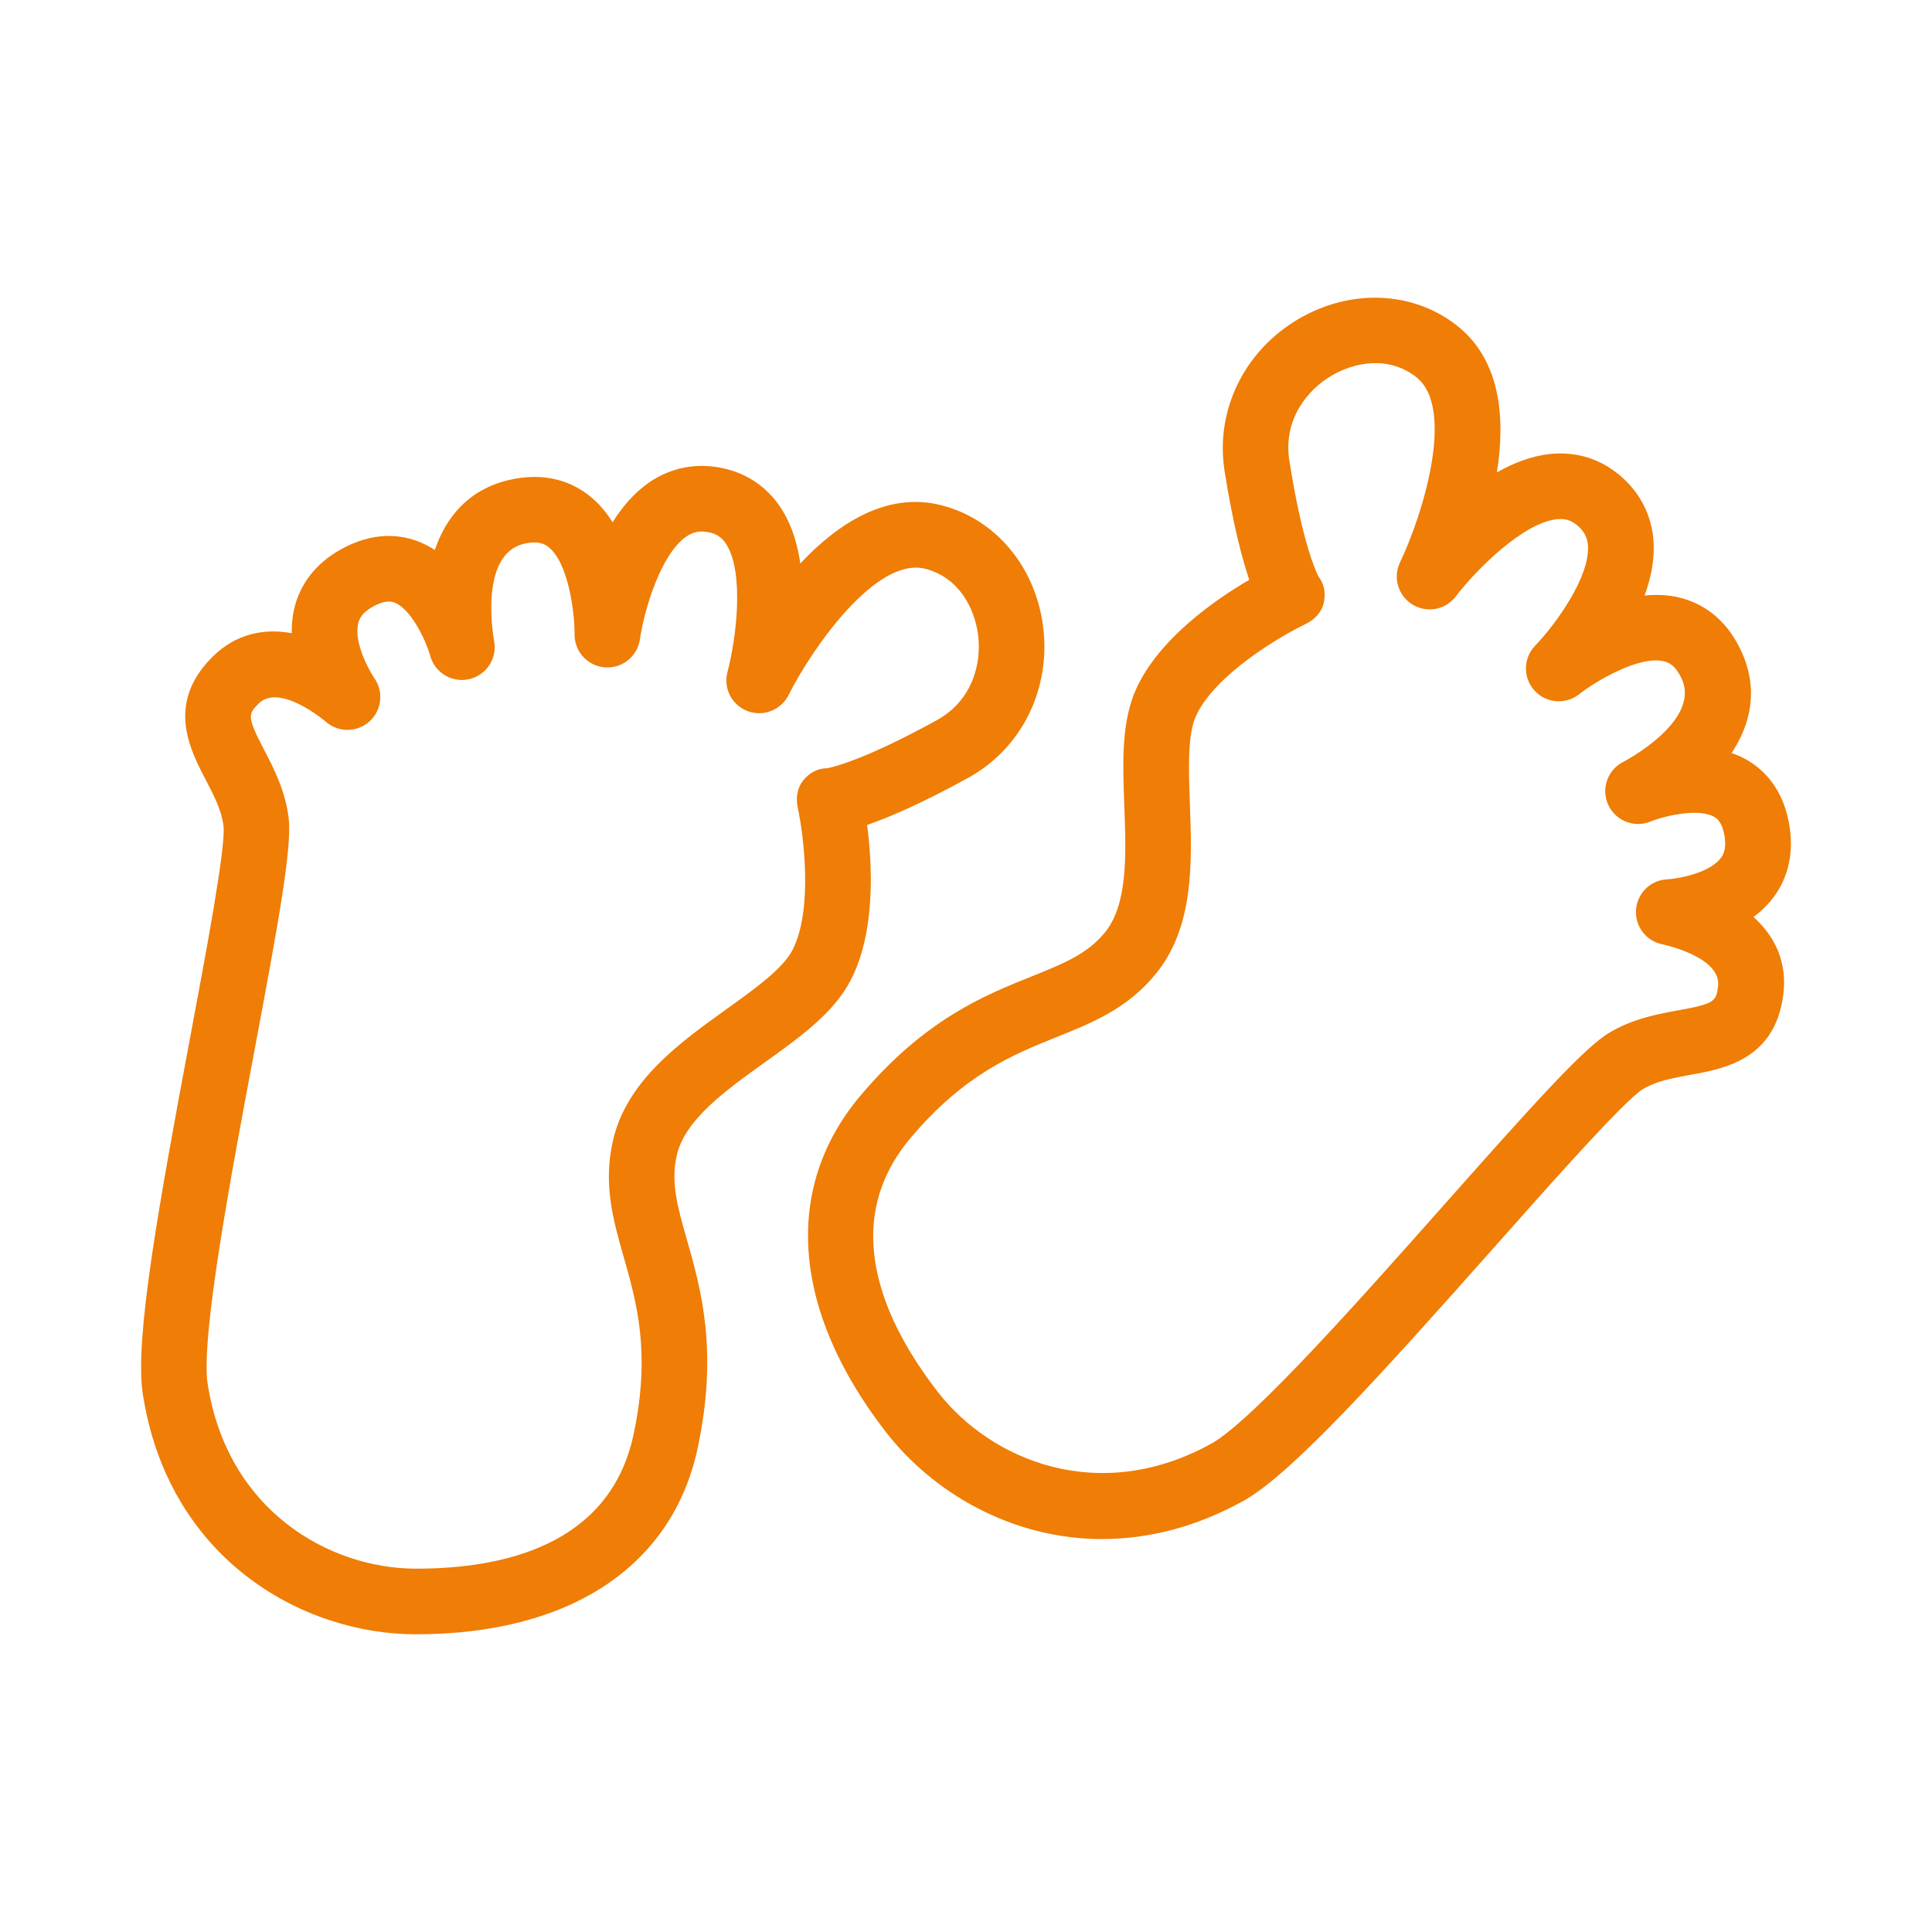
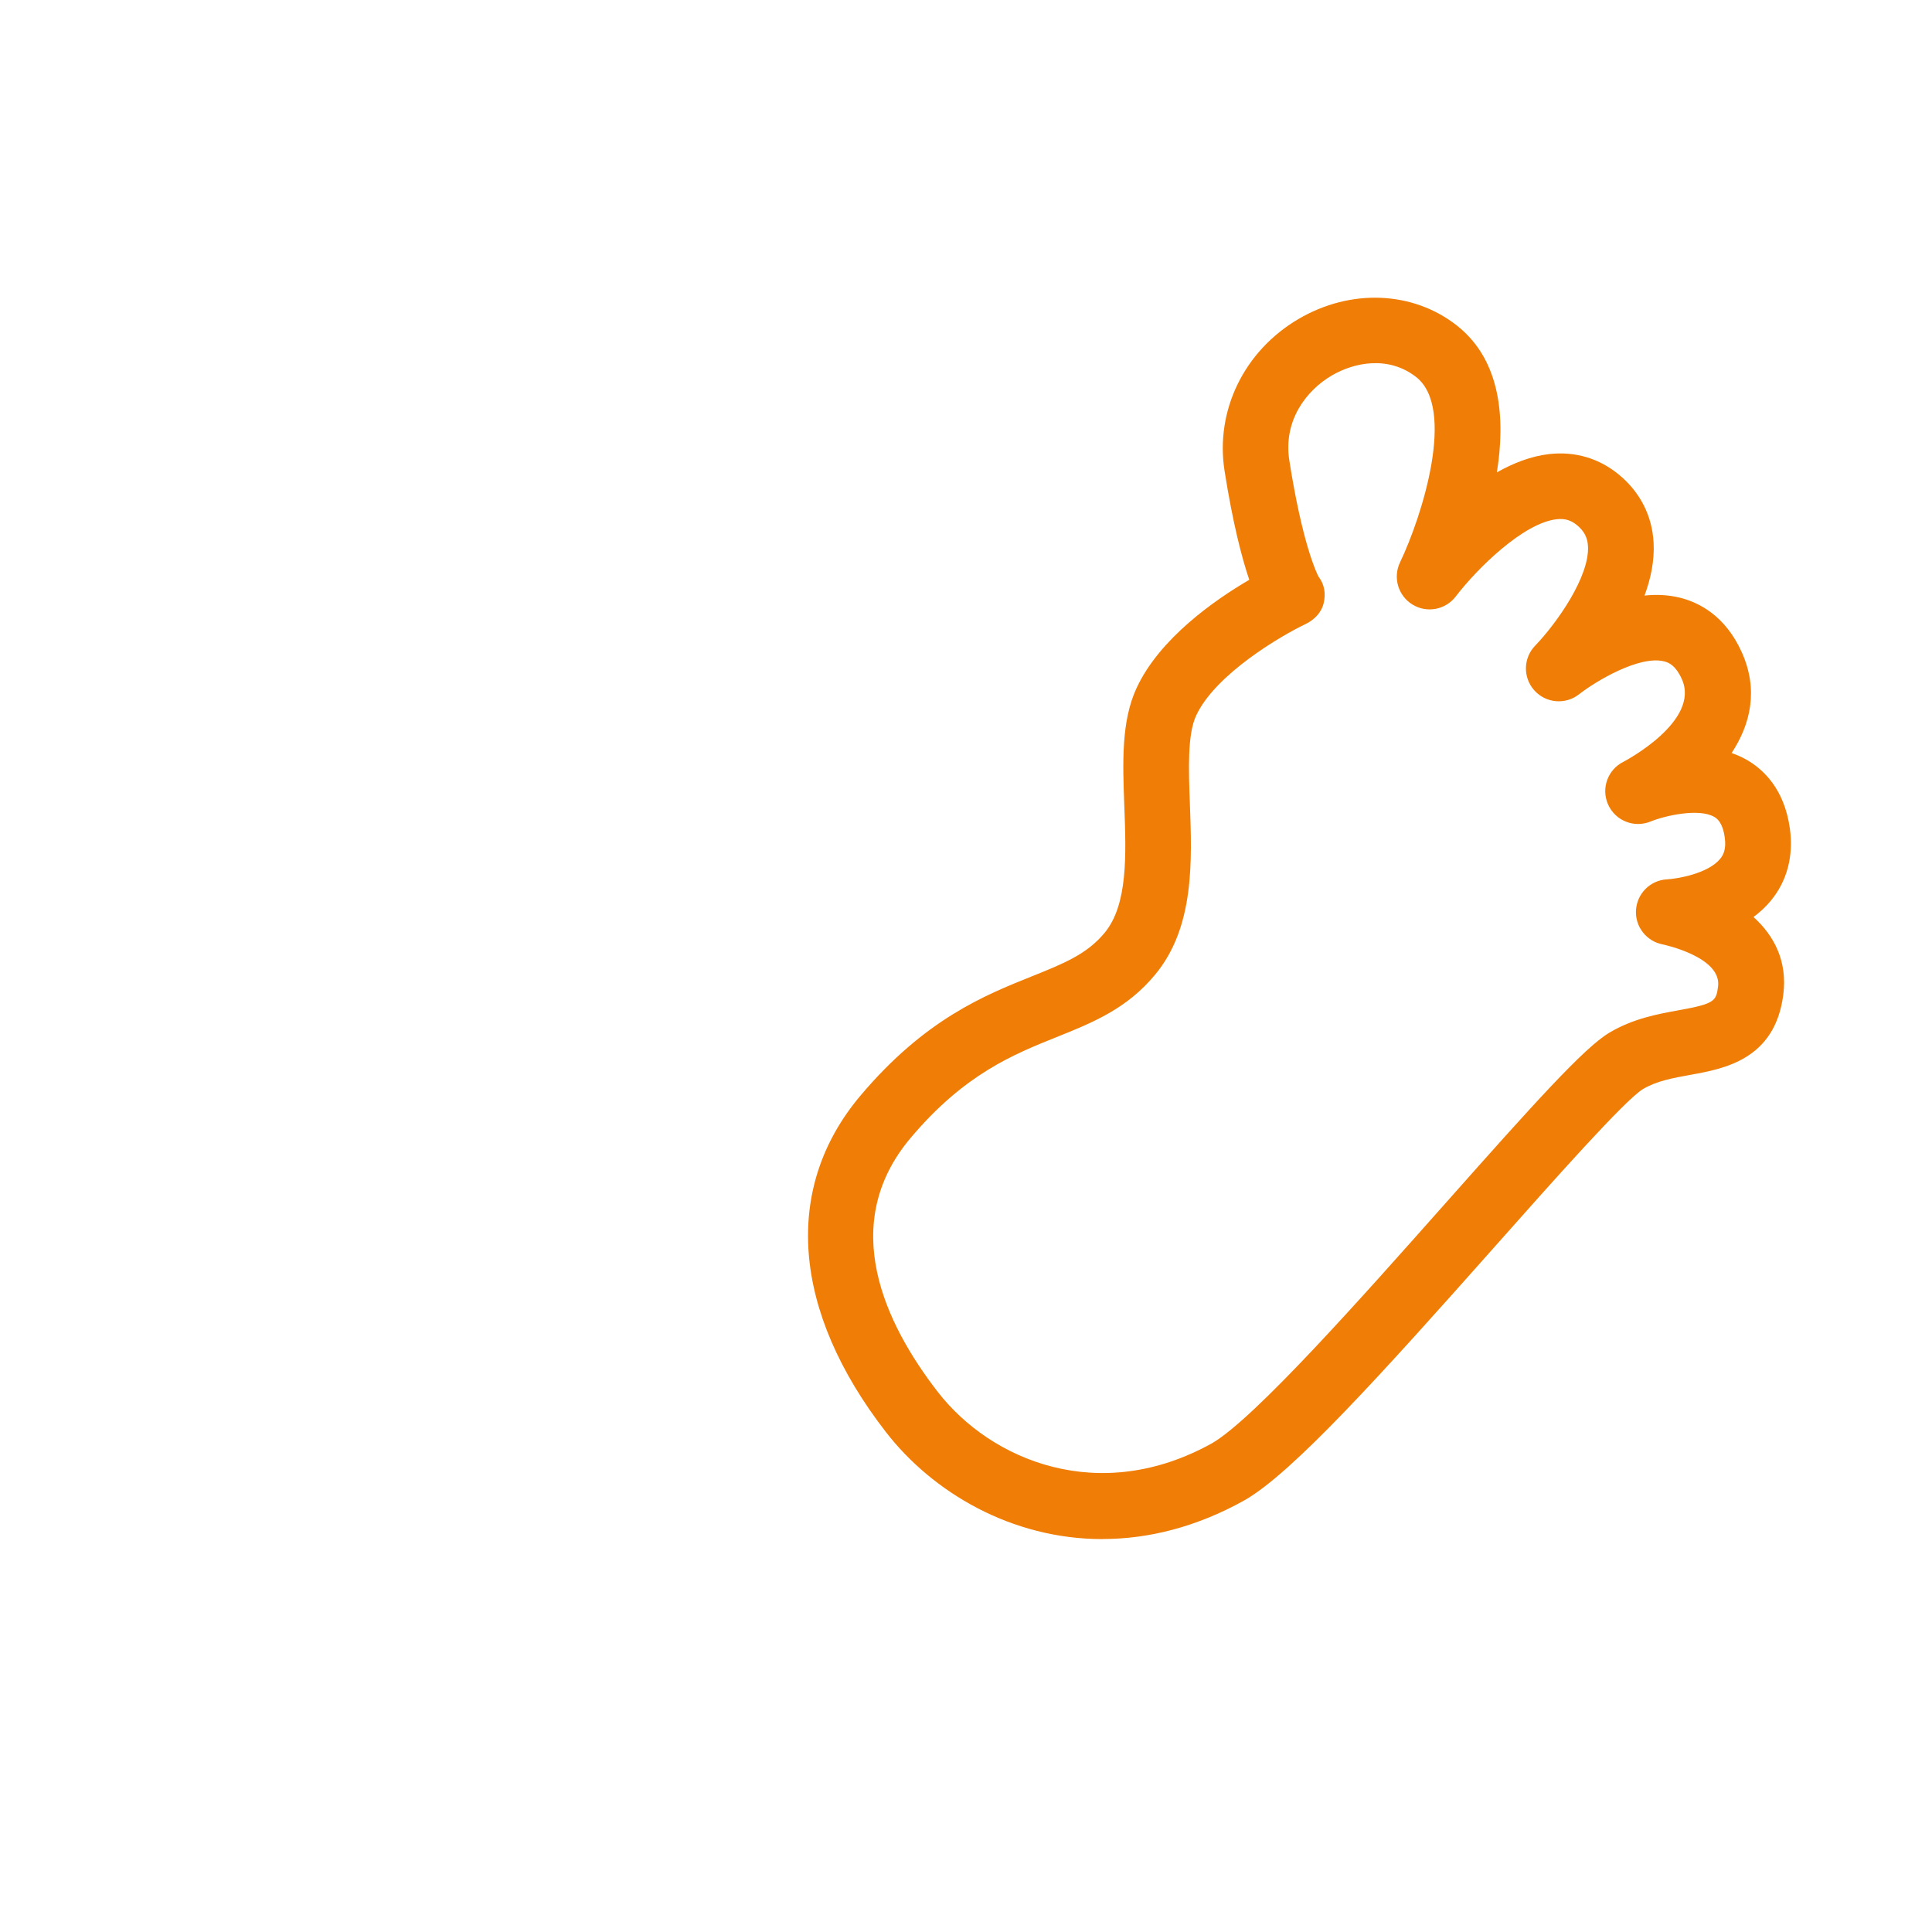
<svg xmlns="http://www.w3.org/2000/svg" id="Ebene_1" data-name="Ebene 1" viewBox="0 0 595.28 595.28">
  <defs>
    <style>
      .cls-1 {
        fill: #ef7d06;
        stroke-width: 0px;
      }
    </style>
  </defs>
-   <path class="cls-1" d="m128.23,503.56c-35.24,0-76.65-23.35-84.31-74.6,0-.06-.02-.12-.03-.19-2.2-16.9,4.68-55.74,14.63-108.76,4.95-26.37,11.12-59.2,10.34-65.56h0c-.59-4.83-2.97-9.39-5.48-14.2-4.87-9.34-12.24-23.46,1.94-37.71,7.45-7.5,16.28-8.94,24.58-7.45-.05-2.38.15-4.82.69-7.26,1.72-7.71,6.57-14.05,14.02-18.32,10.62-6.09,19.34-4.71,24.78-2.47,1.63.67,3.15,1.49,4.58,2.42,3.36-9.89,10.16-18.5,22.62-21.51,12.02-2.9,20.25,1.02,25.02,4.81,2.87,2.28,5.22,5.09,7.13,8.16,2.97-4.74,6.65-9.06,11.17-12.2,6.81-4.71,14.75-6.24,22.97-4.43,7.79,1.71,14.11,6.25,18.29,13.12,2.91,4.79,4.58,10.41,5.42,16.21,11.42-12.18,26.5-22.22,43.36-17.97,16.72,4.21,29.06,18.87,31.44,37.34,2.48,19.27-6.56,37.59-23.05,46.66-14.41,7.93-24.48,12.22-31.17,14.54,1.59,12.1,2.7,32.84-5.08,47.87-5.19,10.04-15.52,17.45-26.45,25.28-12.12,8.69-24.64,17.67-27.12,28.66-1.88,8.37.21,15.73,3.11,25.92,4.34,15.25,9.75,34.22,3.32,64.3-7.79,36.43-39.41,57.33-86.76,57.33Zm-64.29-77.49c5.93,39.34,37.47,57.26,64.29,57.26s59.68-7.17,66.98-41.33c5.38-25.16.93-40.76-2.99-54.54-3.3-11.57-6.41-22.5-3.39-35.9,4.16-18.5,20.58-30.27,35.06-40.66,8.51-6.1,17.31-12.41,20.27-18.14,6.47-12.5,3.39-35.86,1.66-43.8-.65-3-.26-6.13,1.68-8.52,1.9-2.34,4.4-3.71,7.39-3.74,1.42-.26,11.15-2.35,33.73-14.78,11.11-6.12,13.87-17.63,12.74-26.36-1.04-8.1-5.88-17.69-16.32-20.32-15.1-3.81-34.88,24.58-42.08,38.93-2.33,4.63-7.78,6.76-12.63,4.92-4.85-1.84-7.52-7.04-6.18-12.05,2.76-10.45,5.14-30.33-.24-39.14-1.33-2.18-2.93-3.34-5.36-3.87-2.73-.6-4.93-.2-7.1,1.3-7.79,5.37-12.9,22.29-14.29,31.68-.78,5.26-5.48,9.03-10.79,8.61-5.3-.41-9.38-4.85-9.33-10.17.04-6.66-1.88-22.03-8.02-26.89-1.28-1.01-3.3-2.03-7.68-.98-14.02,3.38-9.17,29.55-9.11,29.82,1.07,5.34-2.27,10.56-7.56,11.83-5.29,1.27-10.64-1.88-12.1-7.12-1.55-5.44-6.09-14.45-10.87-16.39-.76-.31-2.77-1.12-7.03,1.32-3.22,1.85-4.01,3.72-4.33,5.15-1.32,5.82,3.32,14.31,5.05,16.83,2.91,4.22,2.2,9.97-1.65,13.35-3.86,3.38-9.62,3.36-13.43-.07-.11-.1-14.17-12.02-20.65-5.5-3.21,3.23-3.59,4.05,1.65,14.09,2.94,5.63,6.59,12.63,7.62,21.11,1.1,9.03-3.07,31.97-10.54,71.75-7.3,38.87-16.38,87.22-14.47,102.33Zm190.77-189.32h0Z" />
  <path class="cls-1" d="m339.66,474.22c-27.99,0-52.28-14.38-66.68-32.96-29.01-37.42-31.87-75.22-7.85-103.69,19.84-23.51,38.14-30.87,52.86-36.77,9.83-3.95,16.93-6.8,22.39-13.42,7.17-8.69,6.6-24.09,6.04-38.99-.5-13.44-.98-26.14,3.78-36.4,7.12-15.35,24.18-27.18,34.72-33.34-2.27-6.71-5.05-17.3-7.61-33.54-2.93-18.59,6.01-36.97,22.76-46.81,16.06-9.43,35.21-8.66,48.78,1.97,13.68,10.72,14.99,28.8,12.36,45.28,5.1-2.88,10.57-5.01,16.13-5.64,8.01-.9,15.45,1.32,21.58,6.42,6.47,5.39,10.13,12.61,10.58,20.87.3,5.5-.86,11.05-2.79,16.3,3.6-.37,7.26-.23,10.82.64,5.93,1.45,14.06,5.55,19.14,16.83,5.26,11.69,2.62,22.33-3.14,31.05,1.61.55,3.2,1.26,4.72,2.13,5.1,2.93,11.53,8.97,13.23,21.1,1.19,8.51-.85,16.22-5.89,22.31-1.59,1.92-3.4,3.57-5.31,4.99,6.26,5.65,10.53,13.51,9.17,23.99-2.58,19.94-18.25,22.77-28.62,24.64-5.35.97-10.4,1.88-14.58,4.37-5.51,3.28-27.67,28.26-45.48,48.33-35.81,40.36-62.3,69.59-77,78.2-.06.03-.11.06-.16.09-15.05,8.44-29.96,12.03-43.93,12.03Zm66.61-296.55c1.81,2.39,2.27,5.21,1.58,8.14-.7,2.99-2.94,5.22-5.72,6.54-7.33,3.49-27.67,15.37-33.59,28.15-2.71,5.85-2.31,16.67-1.92,27.13.66,17.81,1.42,38-10.66,52.62-8.74,10.59-19.29,14.83-30.45,19.31-13.29,5.34-28.35,11.38-44.93,31.05-22.52,26.7-7.88,57.29,8.37,78.26,16.43,21.2,49.92,35.15,84.65,15.73,13.12-7.75,45.77-44.55,72.01-74.13,26.86-30.27,42.43-47.62,50.25-52.28,7.34-4.38,15.11-5.78,21.35-6.91,11.15-2.01,11.57-2.82,12.15-7.33,1.18-9.12-16.85-12.92-17.04-12.96-5.04-.95-8.6-5.52-8.24-10.64s4.46-9.16,9.58-9.41c3.01-.17,12.56-1.71,16.35-6.32.93-1.13,1.93-2.9,1.41-6.58-.68-4.88-2.57-5.96-3.28-6.37-4.71-2.7-15.09-.38-19.6,1.46-5.04,2.06-10.8-.24-13.04-5.2-2.24-4.96-.16-10.8,4.72-13.22.22-.11,23.83-12.45,17.98-25.47-1.85-4.11-3.9-5.08-5.48-5.47-7.6-1.88-20.93,6.03-26.19,10.15-4.18,3.28-10.2,2.77-13.76-1.18-3.56-3.95-3.47-9.97.23-13.79,6.57-6.84,16.81-21.24,16.28-30.69-.15-2.64-1.17-4.61-3.33-6.41-1.91-1.59-3.8-2.15-6.34-1.86-10.25,1.15-24.5,15.21-31.08,23.8-3.15,4.12-8.9,5.19-13.33,2.48-4.42-2.71-6.07-8.32-3.83-12.99,6.92-14.47,17.25-47.49,4.98-57.1-8.48-6.64-19.02-4.59-26.06-.45-7.59,4.46-15,13.69-13.02,26.22,4.01,25.46,8.31,34.43,8.98,35.71Zm-27.63,275.7h.01-.01Zm27.72-275.54h0Z" />
</svg>